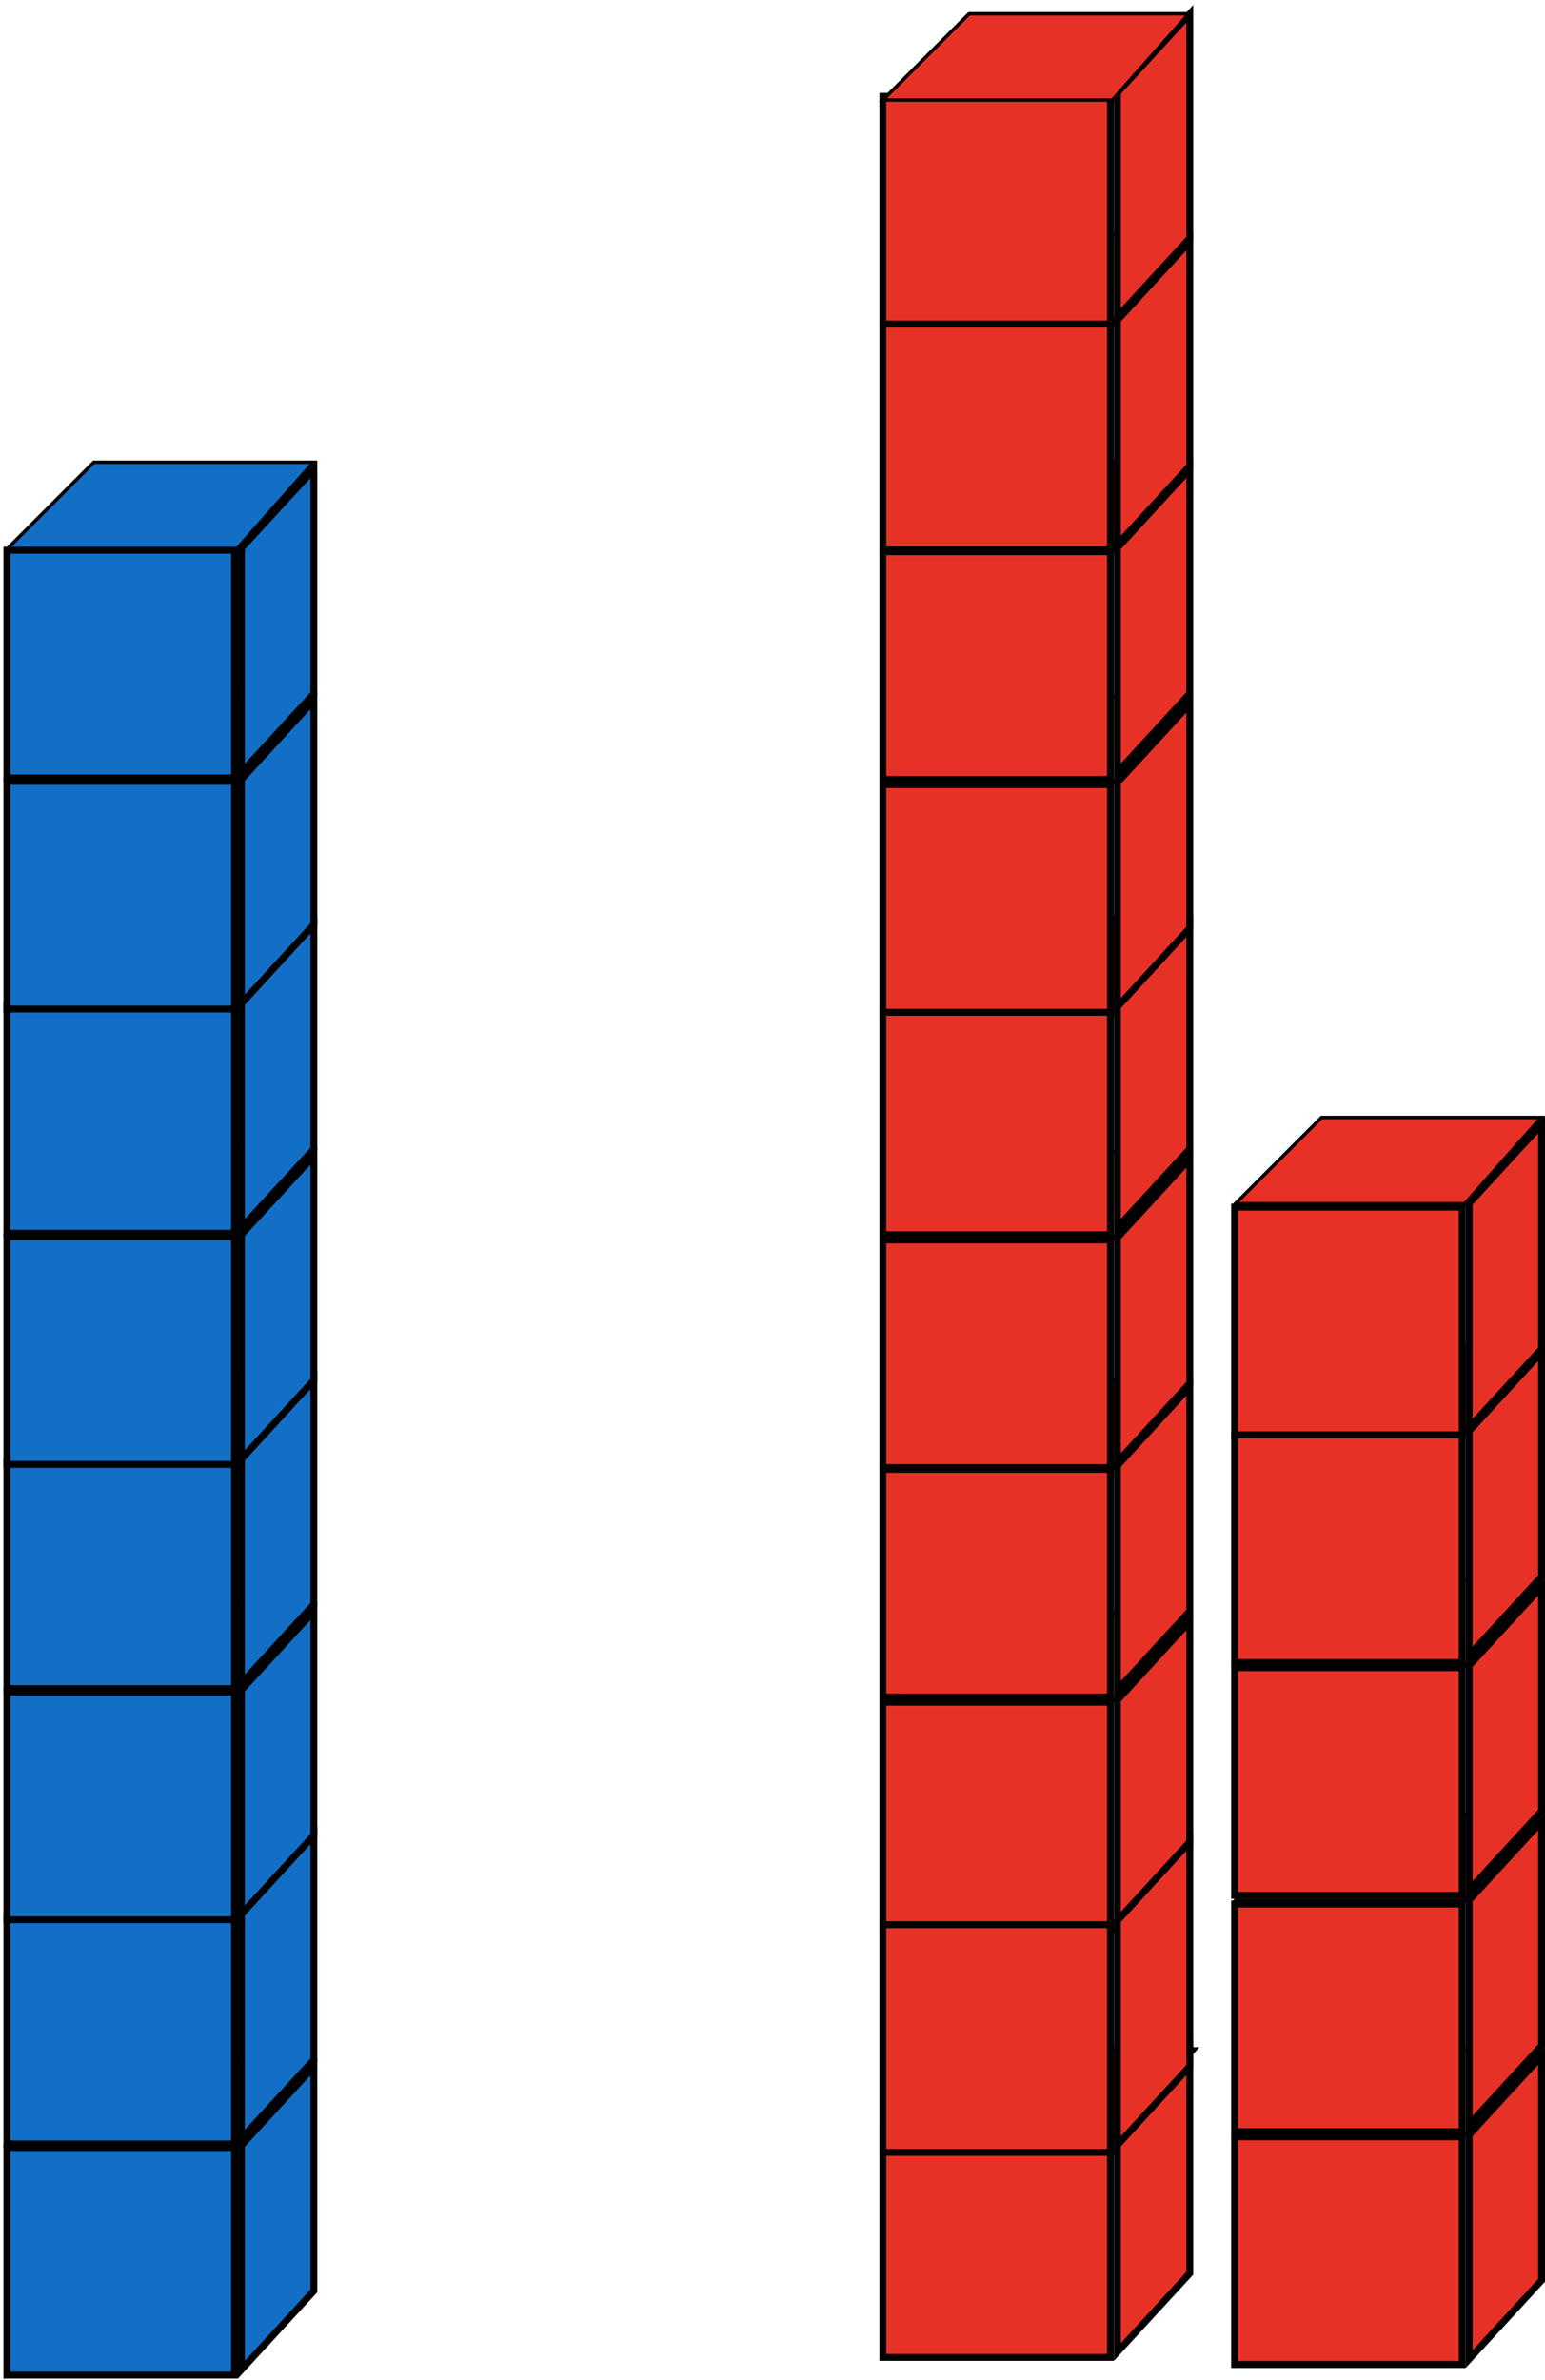
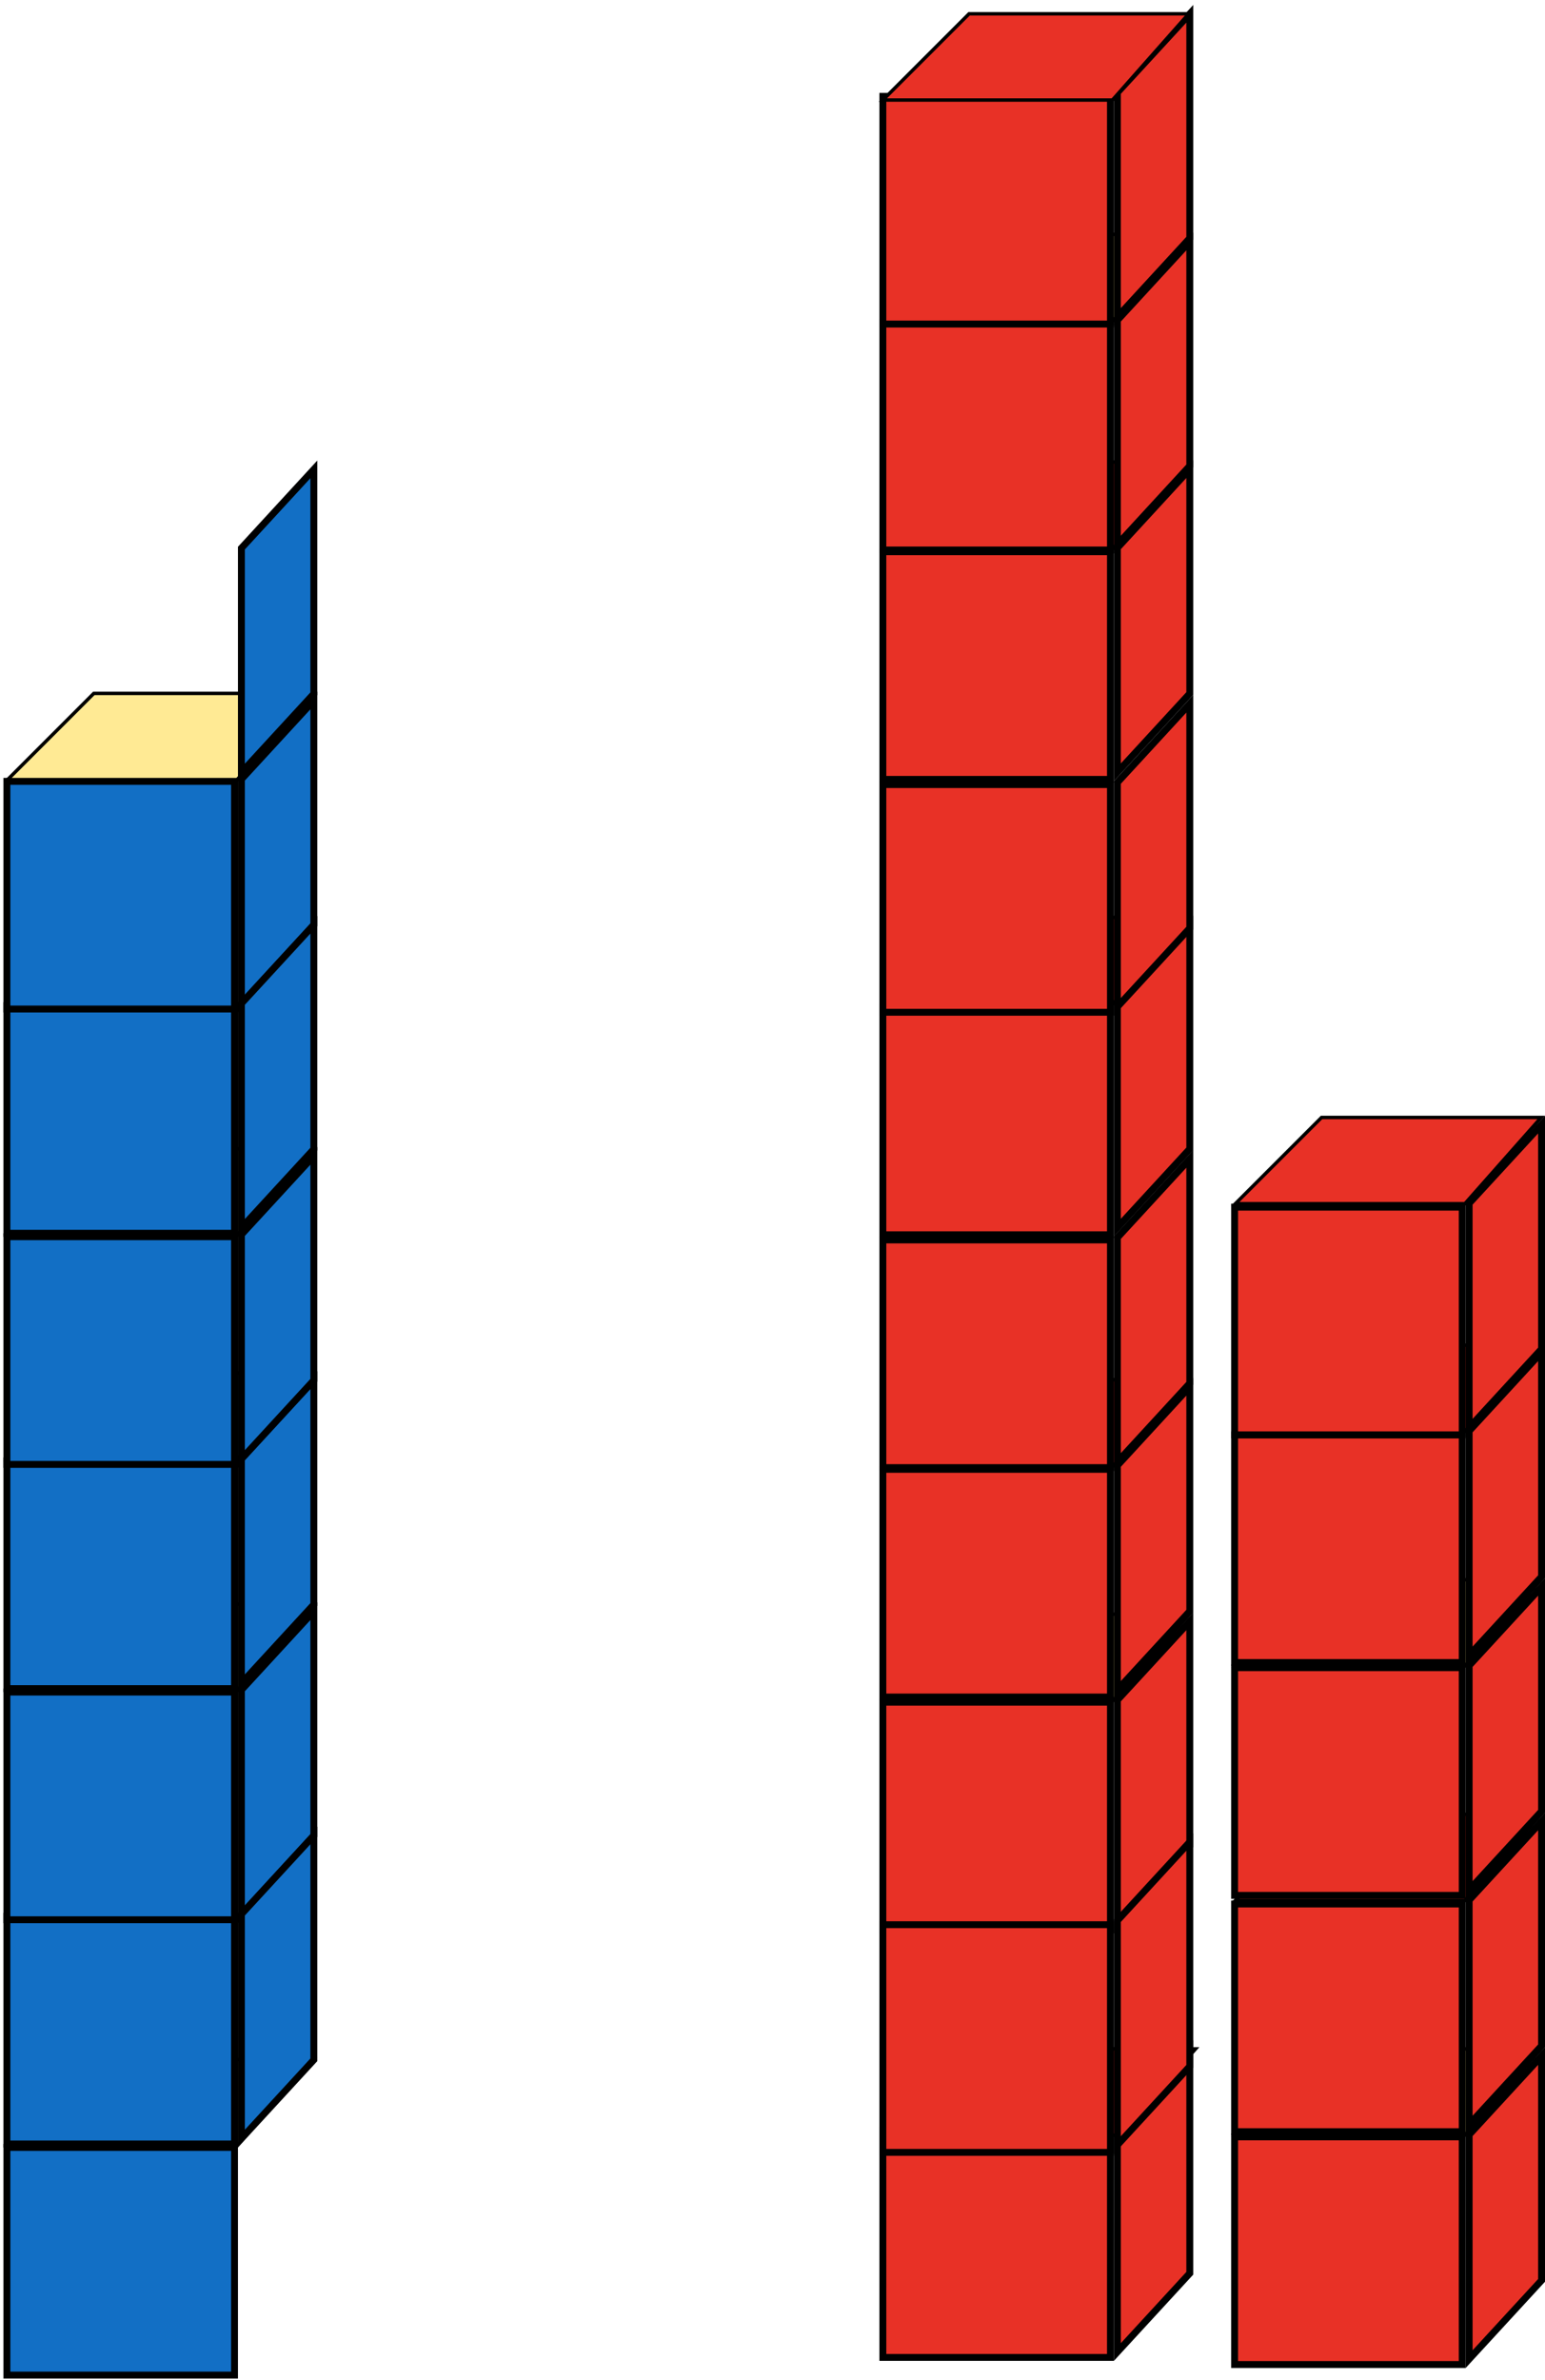
<svg xmlns="http://www.w3.org/2000/svg" width="224" height="345" viewBox="0 0 224 345" fill="none">
  <path d="M34 311.25H1V344.25H34V311.25Z" fill="#126FC5" stroke="black" />
-   <path d="M35 343.468V310.945L45.5 299.532V332.055L35 343.468Z" fill="#126FC5" stroke="black" />
  <path d="M1.104 311H34.387L45.445 298.5H13.604L1.104 311Z" fill="#FFEA94" stroke="black" stroke-width="0.5" />
  <path d="M34 277.75H1V310.75H34V277.75Z" fill="#126FC5" stroke="black" />
  <path d="M34 245.25H1V278.25H34V245.25Z" fill="#126FC5" stroke="black" />
  <path d="M35 277.468V244.945L45.5 233.532V266.055L35 277.468Z" fill="#126FC5" stroke="black" />
  <path d="M1.104 245H34.387L45.445 232.5H13.604L1.104 245Z" fill="#FFEA94" stroke="black" stroke-width="0.5" />
  <path d="M34 211.75H1V244.75H34V211.75Z" fill="#126FC5" stroke="black" />
  <path d="M35 243.968V211.445L45.5 200.032V232.555L35 243.968Z" fill="#126FC5" stroke="black" />
  <path d="M1.104 211.5H34.387L45.445 199H13.604L1.104 211.5Z" fill="#126FC5" stroke="black" stroke-width="0.5" />
  <path d="M35 309.968V277.445L45.5 266.032V298.555L35 309.968Z" fill="#126FC5" stroke="black" />
  <path d="M34 179.25H1V212.25H34V179.25Z" fill="#126FC5" stroke="black" />
  <path d="M35 211.468V178.945L45.5 167.532V200.055L35 211.468Z" fill="#126FC5" stroke="black" />
  <path d="M1.104 179H34.387L45.445 166.5H13.604L1.104 179Z" fill="#FFEA94" stroke="black" stroke-width="0.5" />
  <path d="M34 145.75H1V178.75H34V145.75Z" fill="#126FC5" stroke="black" />
  <path d="M34 113.25H1V146.25H34V113.25Z" fill="#126FC5" stroke="black" />
  <path d="M35 145.468V112.945L45.5 101.532V134.055L35 145.468Z" fill="#126FC5" stroke="black" />
  <path d="M1.104 113H34.387L45.445 100.5H13.604L1.104 113Z" fill="#FFEA94" stroke="black" stroke-width="0.5" />
-   <path d="M34 79.75H1V112.75H34V79.75Z" fill="#126FC5" stroke="black" />
  <path d="M35 111.968V79.445L45.5 68.032V100.555L35 111.968Z" fill="#126FC5" stroke="black" />
-   <path d="M1.104 79.5H34.387L45.445 67H13.604L1.104 79.5Z" fill="#126FC5" stroke="black" stroke-width="0.5" />
  <path d="M35 177.968V145.445L45.5 134.032V166.555L35 177.968Z" fill="#126FC5" stroke="black" />
  <path d="M212 309.718H179V342.718H212V309.718Z" fill="#E83126" stroke="black" />
  <path d="M213 341.936V309.413L223.5 298V330.523L213 341.936Z" fill="#E83126" stroke="black" />
  <path d="M179.104 309.468H212.387L223.445 296.968H191.604L179.104 309.468Z" fill="#FFEA94" stroke="black" stroke-width="0.5" />
  <path d="M212 275.968H179V308.968H212V275.968Z" fill="#E83126" stroke="black" />
  <path d="M213 307.936V275.413L223.5 264V296.523L213 307.936Z" fill="#E83126" stroke="black" />
  <path d="M179.104 275.468H212.387L223.445 262.968H191.604L179.104 275.468Z" fill="#E83126" stroke="black" stroke-width="0.5" />
  <path d="M212 241.718H179V274.718H212V241.718Z" fill="#E83126" stroke="black" />
  <path d="M213 273.936V241.413L223.5 230V262.523L213 273.936Z" fill="#E83126" stroke="black" />
  <path d="M179.104 241.468H212.387L223.445 228.968H191.604L179.104 241.468Z" fill="#FFEA94" stroke="black" stroke-width="0.5" />
  <path d="M212 207.968H179V240.968H212V207.968Z" fill="#E83126" stroke="black" />
  <path d="M213 239.936V207.413L223.5 196V228.523L213 239.936Z" fill="#E83126" stroke="black" />
  <path d="M179.104 207.468H212.387L223.445 194.968H191.604L179.104 207.468Z" fill="#E83126" stroke="black" stroke-width="0.5" />
  <path d="M161 308.686H128V341.686H161V308.686Z" fill="#E83126" stroke="black" />
  <path d="M162 340.904V308.381L172.5 296.968V329.491L162 340.904Z" fill="#E83126" stroke="black" />
  <path d="M128.104 309.468H161.387L172.445 296.968H140.604L128.104 309.468Z" fill="#FFEA94" stroke="black" stroke-width="0.5" />
  <path d="M129 309.468H162.283L173.341 296.968H141.5L129 309.468Z" fill="#E83126" stroke="black" stroke-width="0.5" />
  <path d="M161 246.718H128V279.718H161V246.718Z" fill="#E83126" stroke="black" />
  <path d="M162 278.936V246.413L172.5 235V267.523L162 278.936Z" fill="#E83126" stroke="black" />
  <path d="M128.104 246.468H161.387L172.445 233.968H140.604L128.104 246.468Z" fill="#FFEA94" stroke="black" stroke-width="0.5" />
  <path d="M161 212.968H128V245.968H161V212.968Z" fill="#E83126" stroke="black" />
  <path d="M162 244.936V212.413L172.5 201V233.523L162 244.936Z" fill="#E83126" stroke="black" />
  <path d="M128.104 212.468H161.387L172.445 199.968H140.604L128.104 212.468Z" fill="#E83126" stroke="black" stroke-width="0.5" />
  <path d="M161 179.718H128V212.718H161V179.718Z" fill="#E83126" stroke="black" />
  <path d="M162 211.904V179.381L172.5 167.968V200.491L162 211.904Z" fill="#E83126" stroke="black" />
-   <path d="M128.104 179.468H161.387L172.445 166.968H140.604L128.104 179.468Z" fill="#FFEA94" stroke="black" stroke-width="0.5" />
  <path d="M161 145.968H128V178.968H161V145.968Z" fill="#E83126" stroke="black" />
  <path d="M162 177.936V145.413L172.5 134V166.523L162 177.936Z" fill="#E83126" stroke="black" />
  <path d="M128.104 145.468H161.387L172.445 132.968H140.604L128.104 145.468Z" fill="#E83126" stroke="black" stroke-width="0.5" />
  <path d="M161 278.968H128V311.968H161V278.968Z" fill="#E83126" stroke="black" />
  <path d="M162 310.904V278.381L172.5 266.968V299.491L162 310.904Z" fill="#E83126" stroke="black" />
  <path d="M161 113.718H128V146.718H161V113.718Z" fill="#E83126" stroke="black" />
  <path d="M162 145.936V113.413L172.5 102V134.523L162 145.936Z" fill="#E83126" stroke="black" />
-   <path d="M128.104 113.468H161.387L172.445 100.968H140.604L128.104 113.468Z" fill="#FFEA94" stroke="black" stroke-width="0.5" />
  <path d="M161 79.968H128V112.968H161V79.968Z" fill="#E83126" stroke="black" />
  <path d="M162 111.936V79.413L172.5 68V100.523L162 111.936Z" fill="#E83126" stroke="black" />
  <path d="M128.104 79.468H161.387L172.445 66.968H140.604L128.104 79.468Z" fill="#E83126" stroke="black" stroke-width="0.5" />
  <path d="M161 46.718H128V79.718H161V46.718Z" fill="#E83126" stroke="black" />
  <path d="M162 78.936V46.413L172.5 35V67.523L162 78.936Z" fill="#E83126" stroke="black" />
  <path d="M128.104 46.468H161.387L172.445 33.968H140.604L128.104 46.468Z" fill="#FFEA94" stroke="black" stroke-width="0.5" />
  <path d="M161 13.968H128V46.968H161V13.968Z" fill="#E83126" stroke="black" />
  <path d="M162 45.936V13.413L172.5 2V34.523L162 45.936Z" fill="#E83126" stroke="black" />
  <path d="M212 174.968H179V207.968H212V174.968Z" fill="#E83126" stroke="black" />
  <path d="M213 206.936V174.413L223.5 163V195.523L213 206.936Z" fill="#E83126" stroke="black" />
-   <path d="M179.104 174.468H212.387L223.445 161.968H191.604L179.104 174.468Z" fill="#E83126" stroke="black" stroke-width="0.5" />
+   <path d="M179.104 174.468H212.387L223.445 161.968H191.604Z" fill="#E83126" stroke="black" stroke-width="0.5" />
  <path d="M128 14.5H161.283L172.341 2H140.5L128 14.5Z" fill="#E83126" stroke="black" stroke-width="0.5" />
</svg>